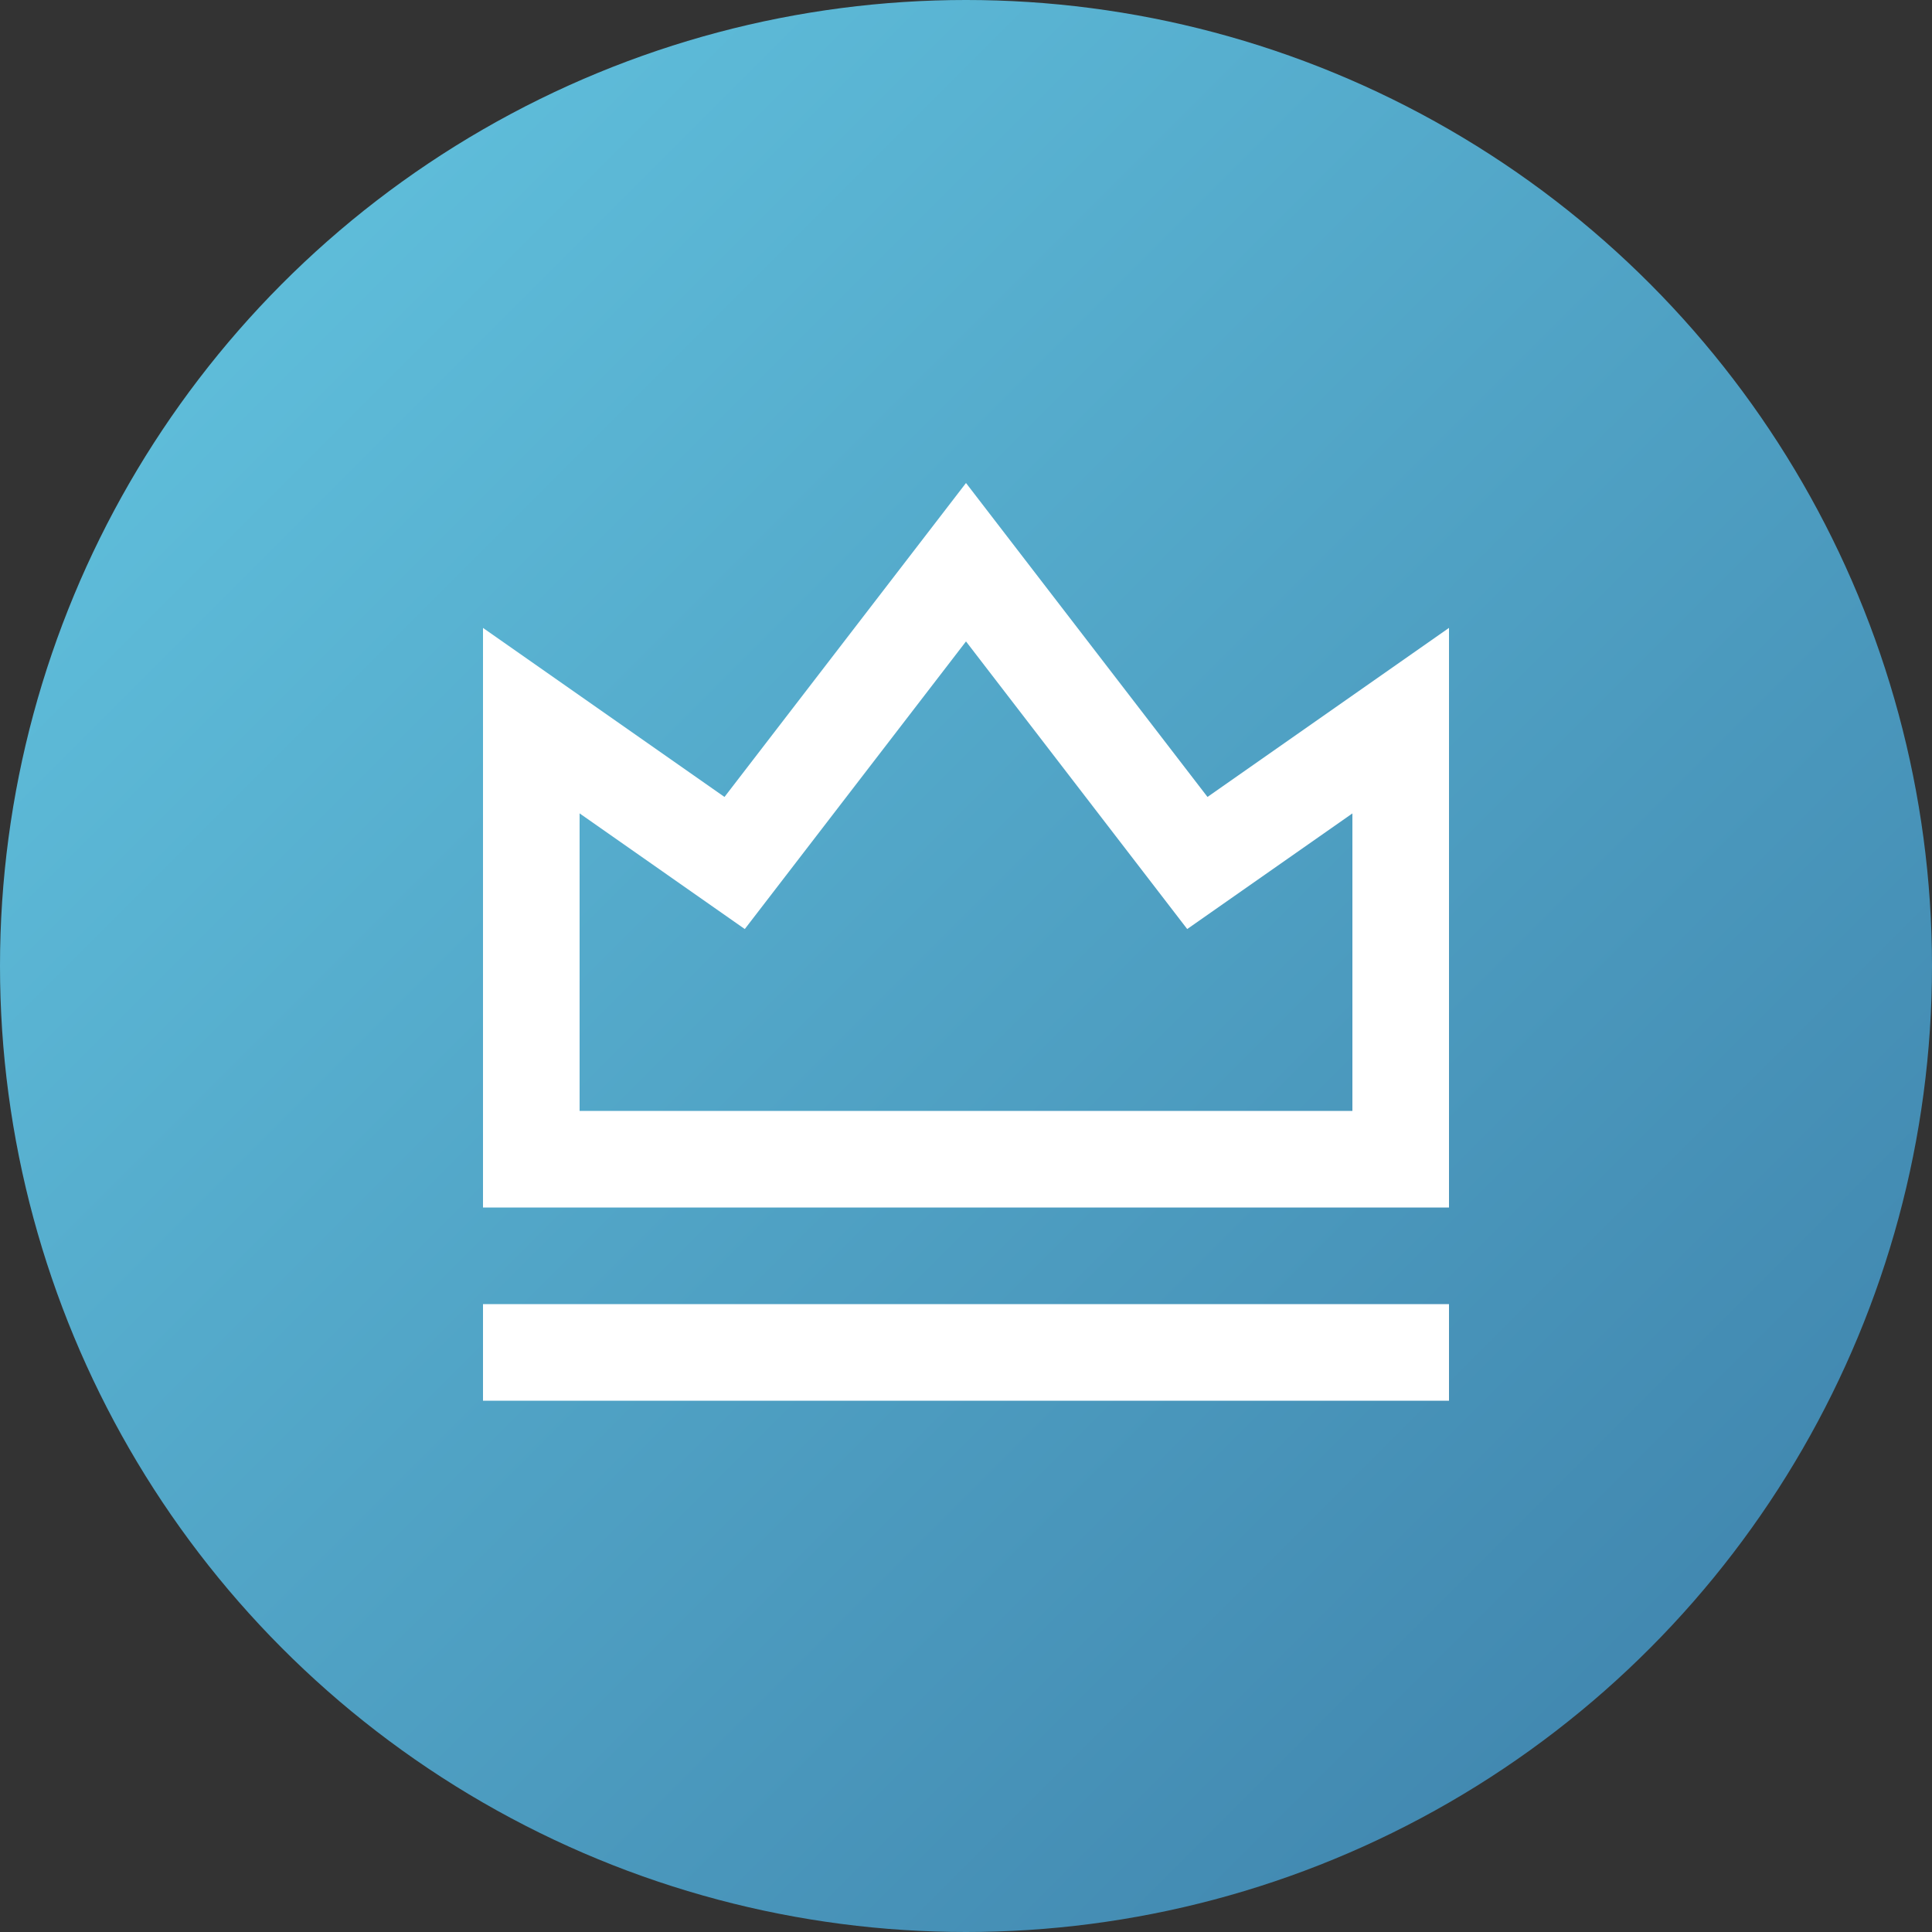
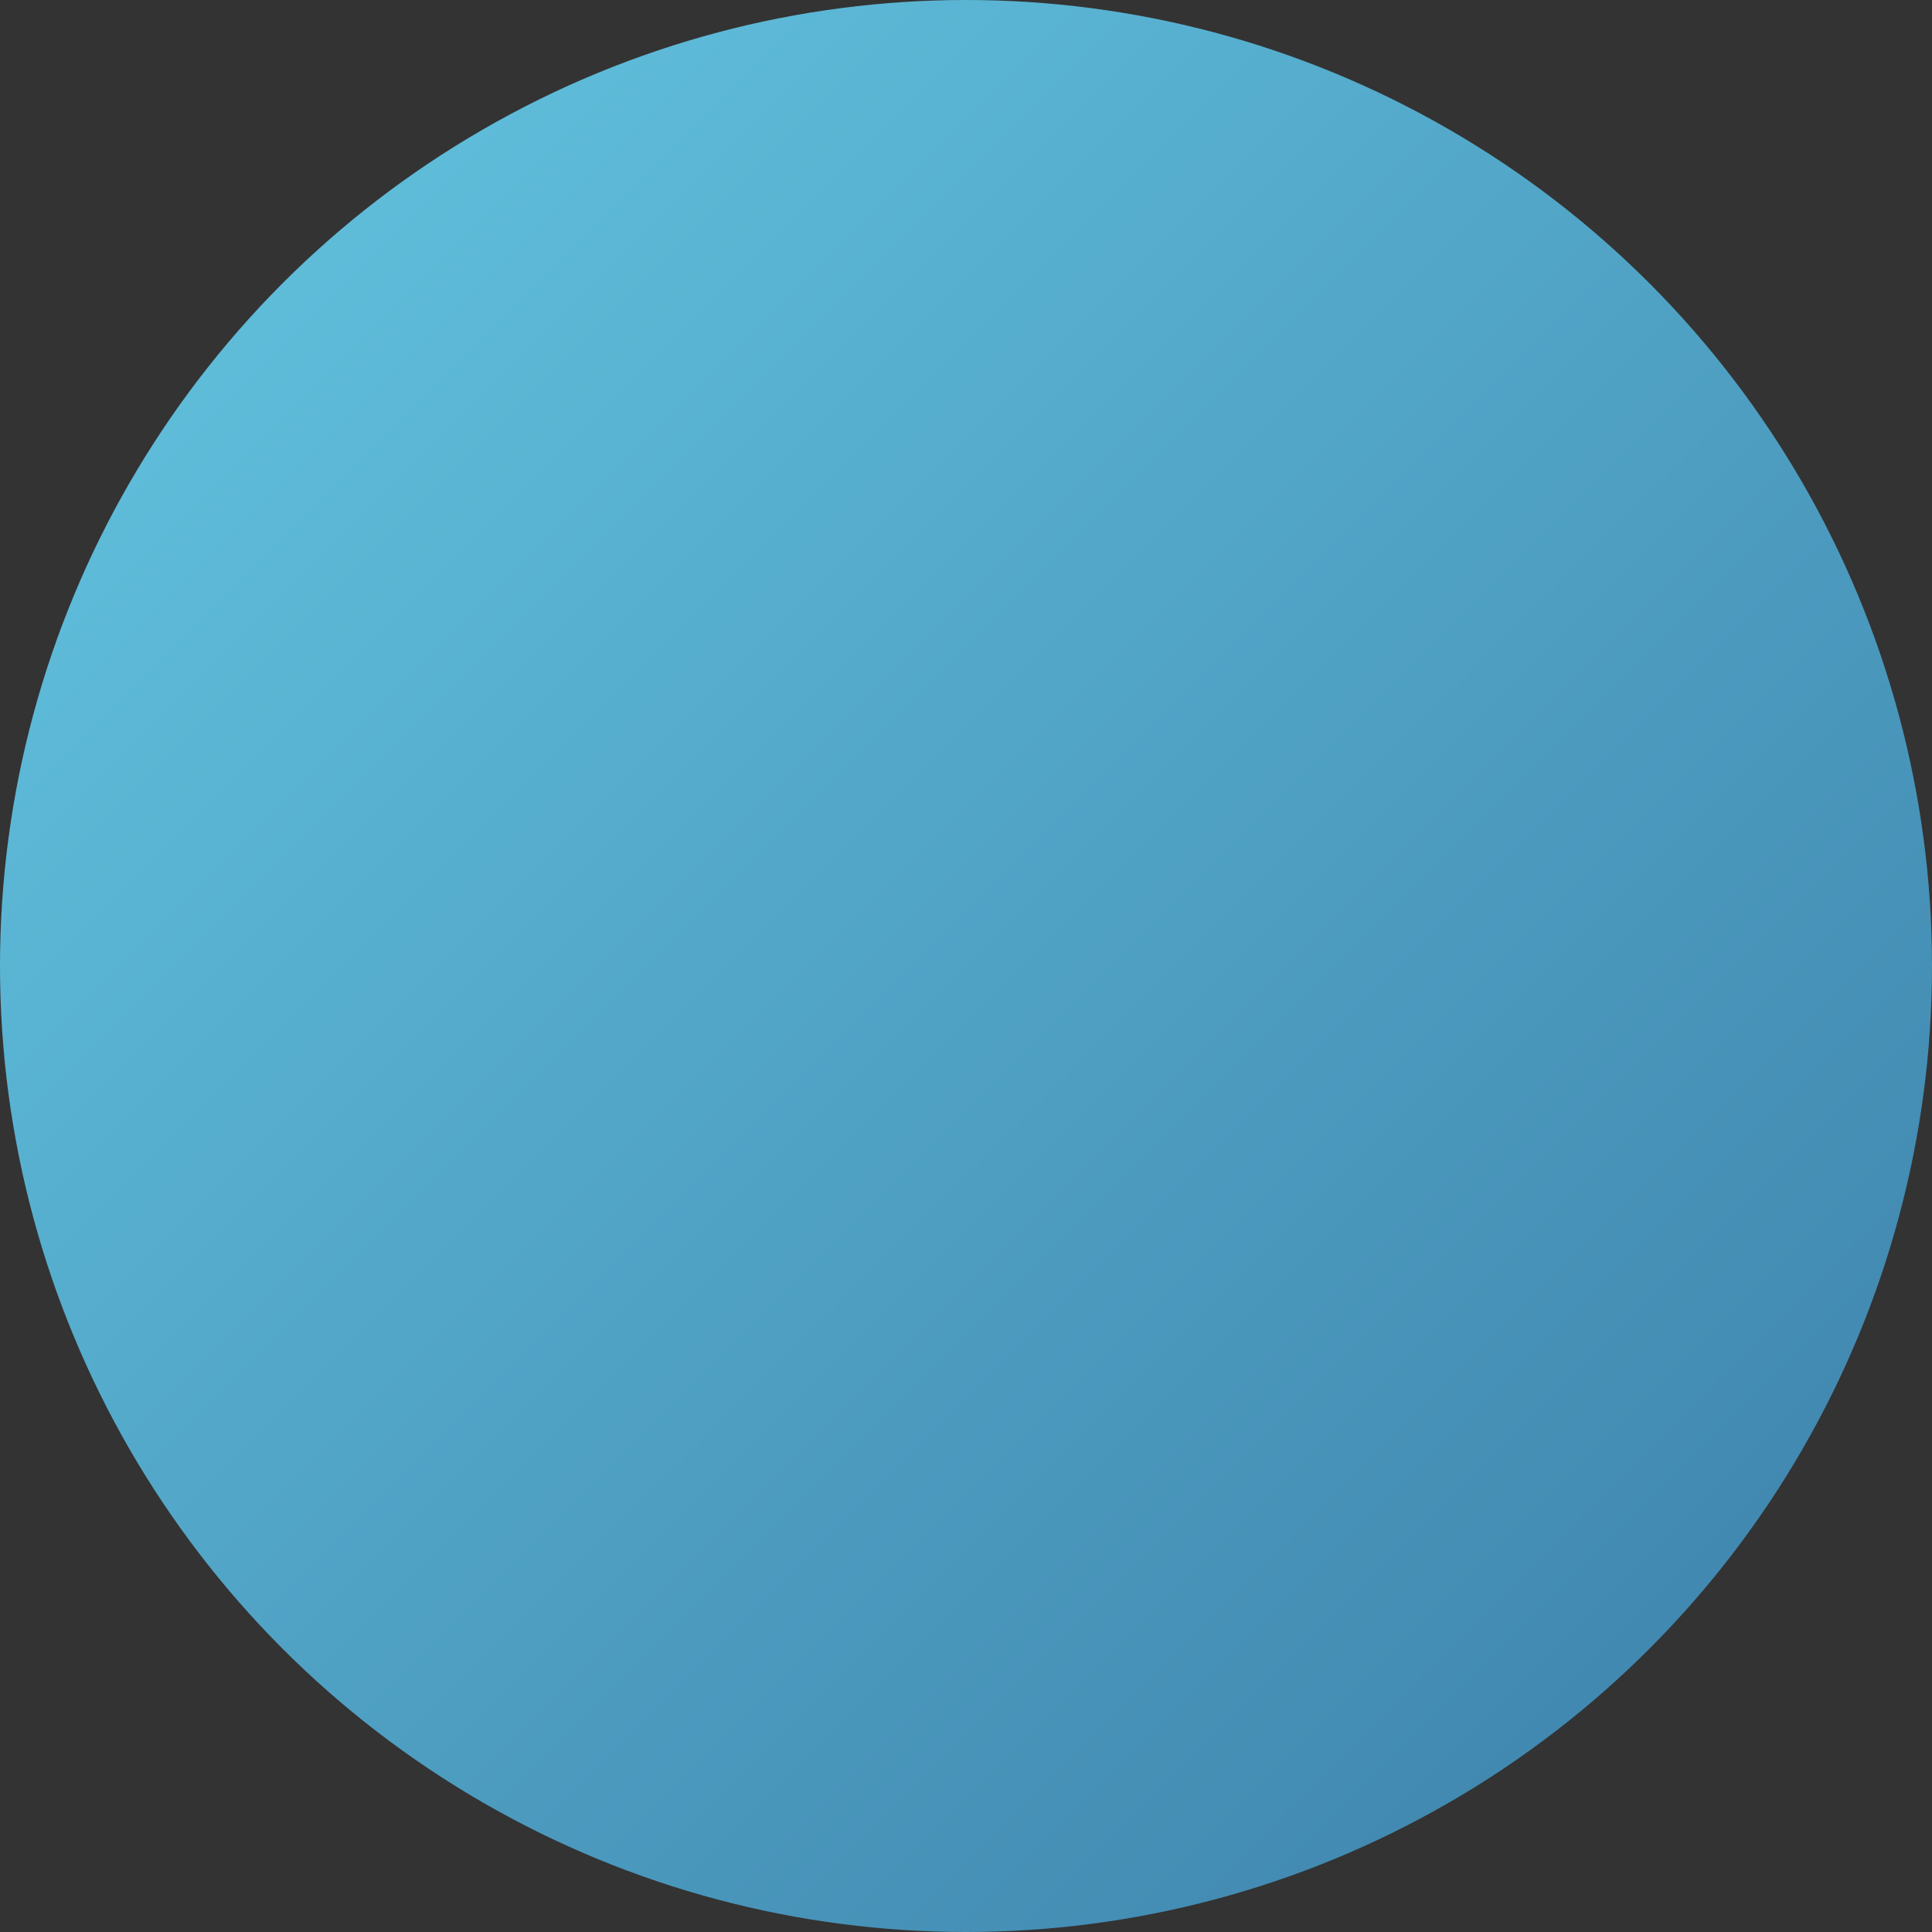
<svg xmlns="http://www.w3.org/2000/svg" width="40" height="40" viewBox="0 0 40 40" fill="none">
  <rect x="0" y="0" width="40" height="40" fill="#333333" stroke="none" />
  <circle cx="20" cy="20" r="20" fill="url(#paint0_linear_632_3907)" />
-   <path d="M10 27H30V29H10V27ZM10 13L15 16.5L20 10L25 16.5L30 13V25H10V13ZM12 16.841V23H28V16.841L24.58 19.235L20 13.28L15.42 19.235L12 16.84V16.841Z" fill="white" />
  <defs>
    <linearGradient id="paint0_linear_632_3907" x1="0" y1="0" x2="40" y2="40" gradientUnits="userSpaceOnUse">
      <stop stop-color="#64C7E2" />
      <stop offset="1" stop-color="#3C7EA8" />
    </linearGradient>
  </defs>
</svg>